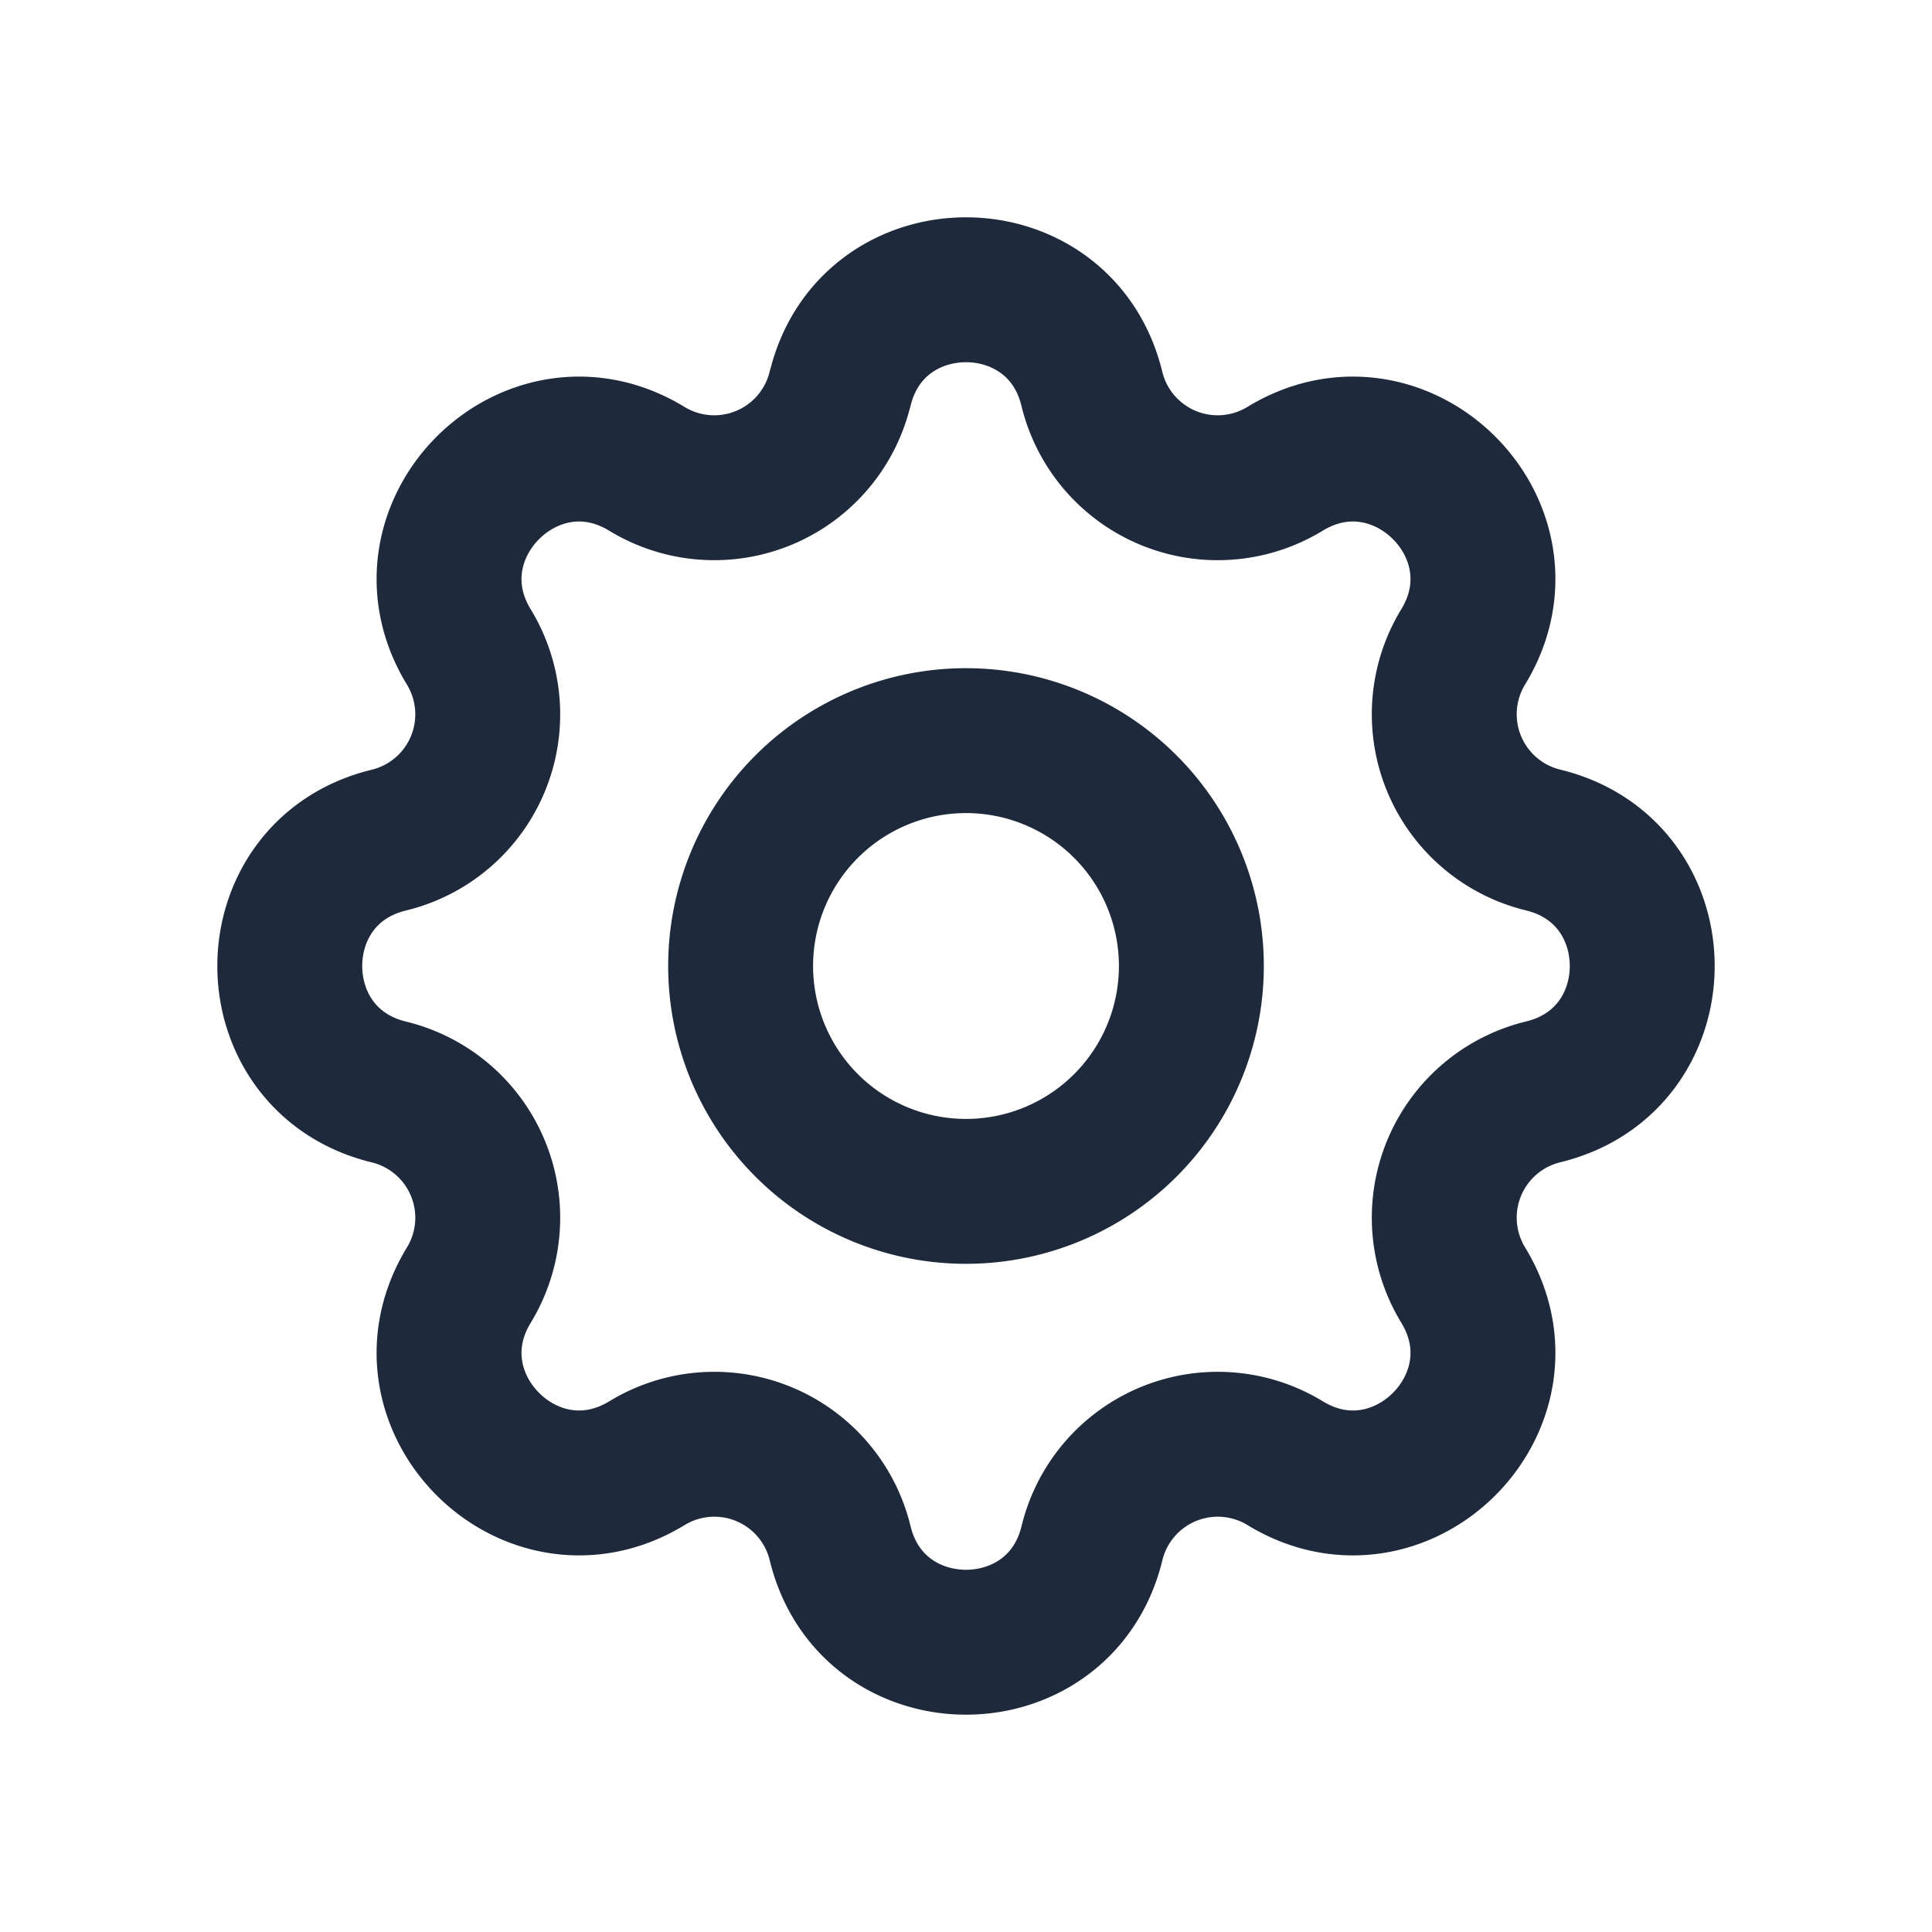
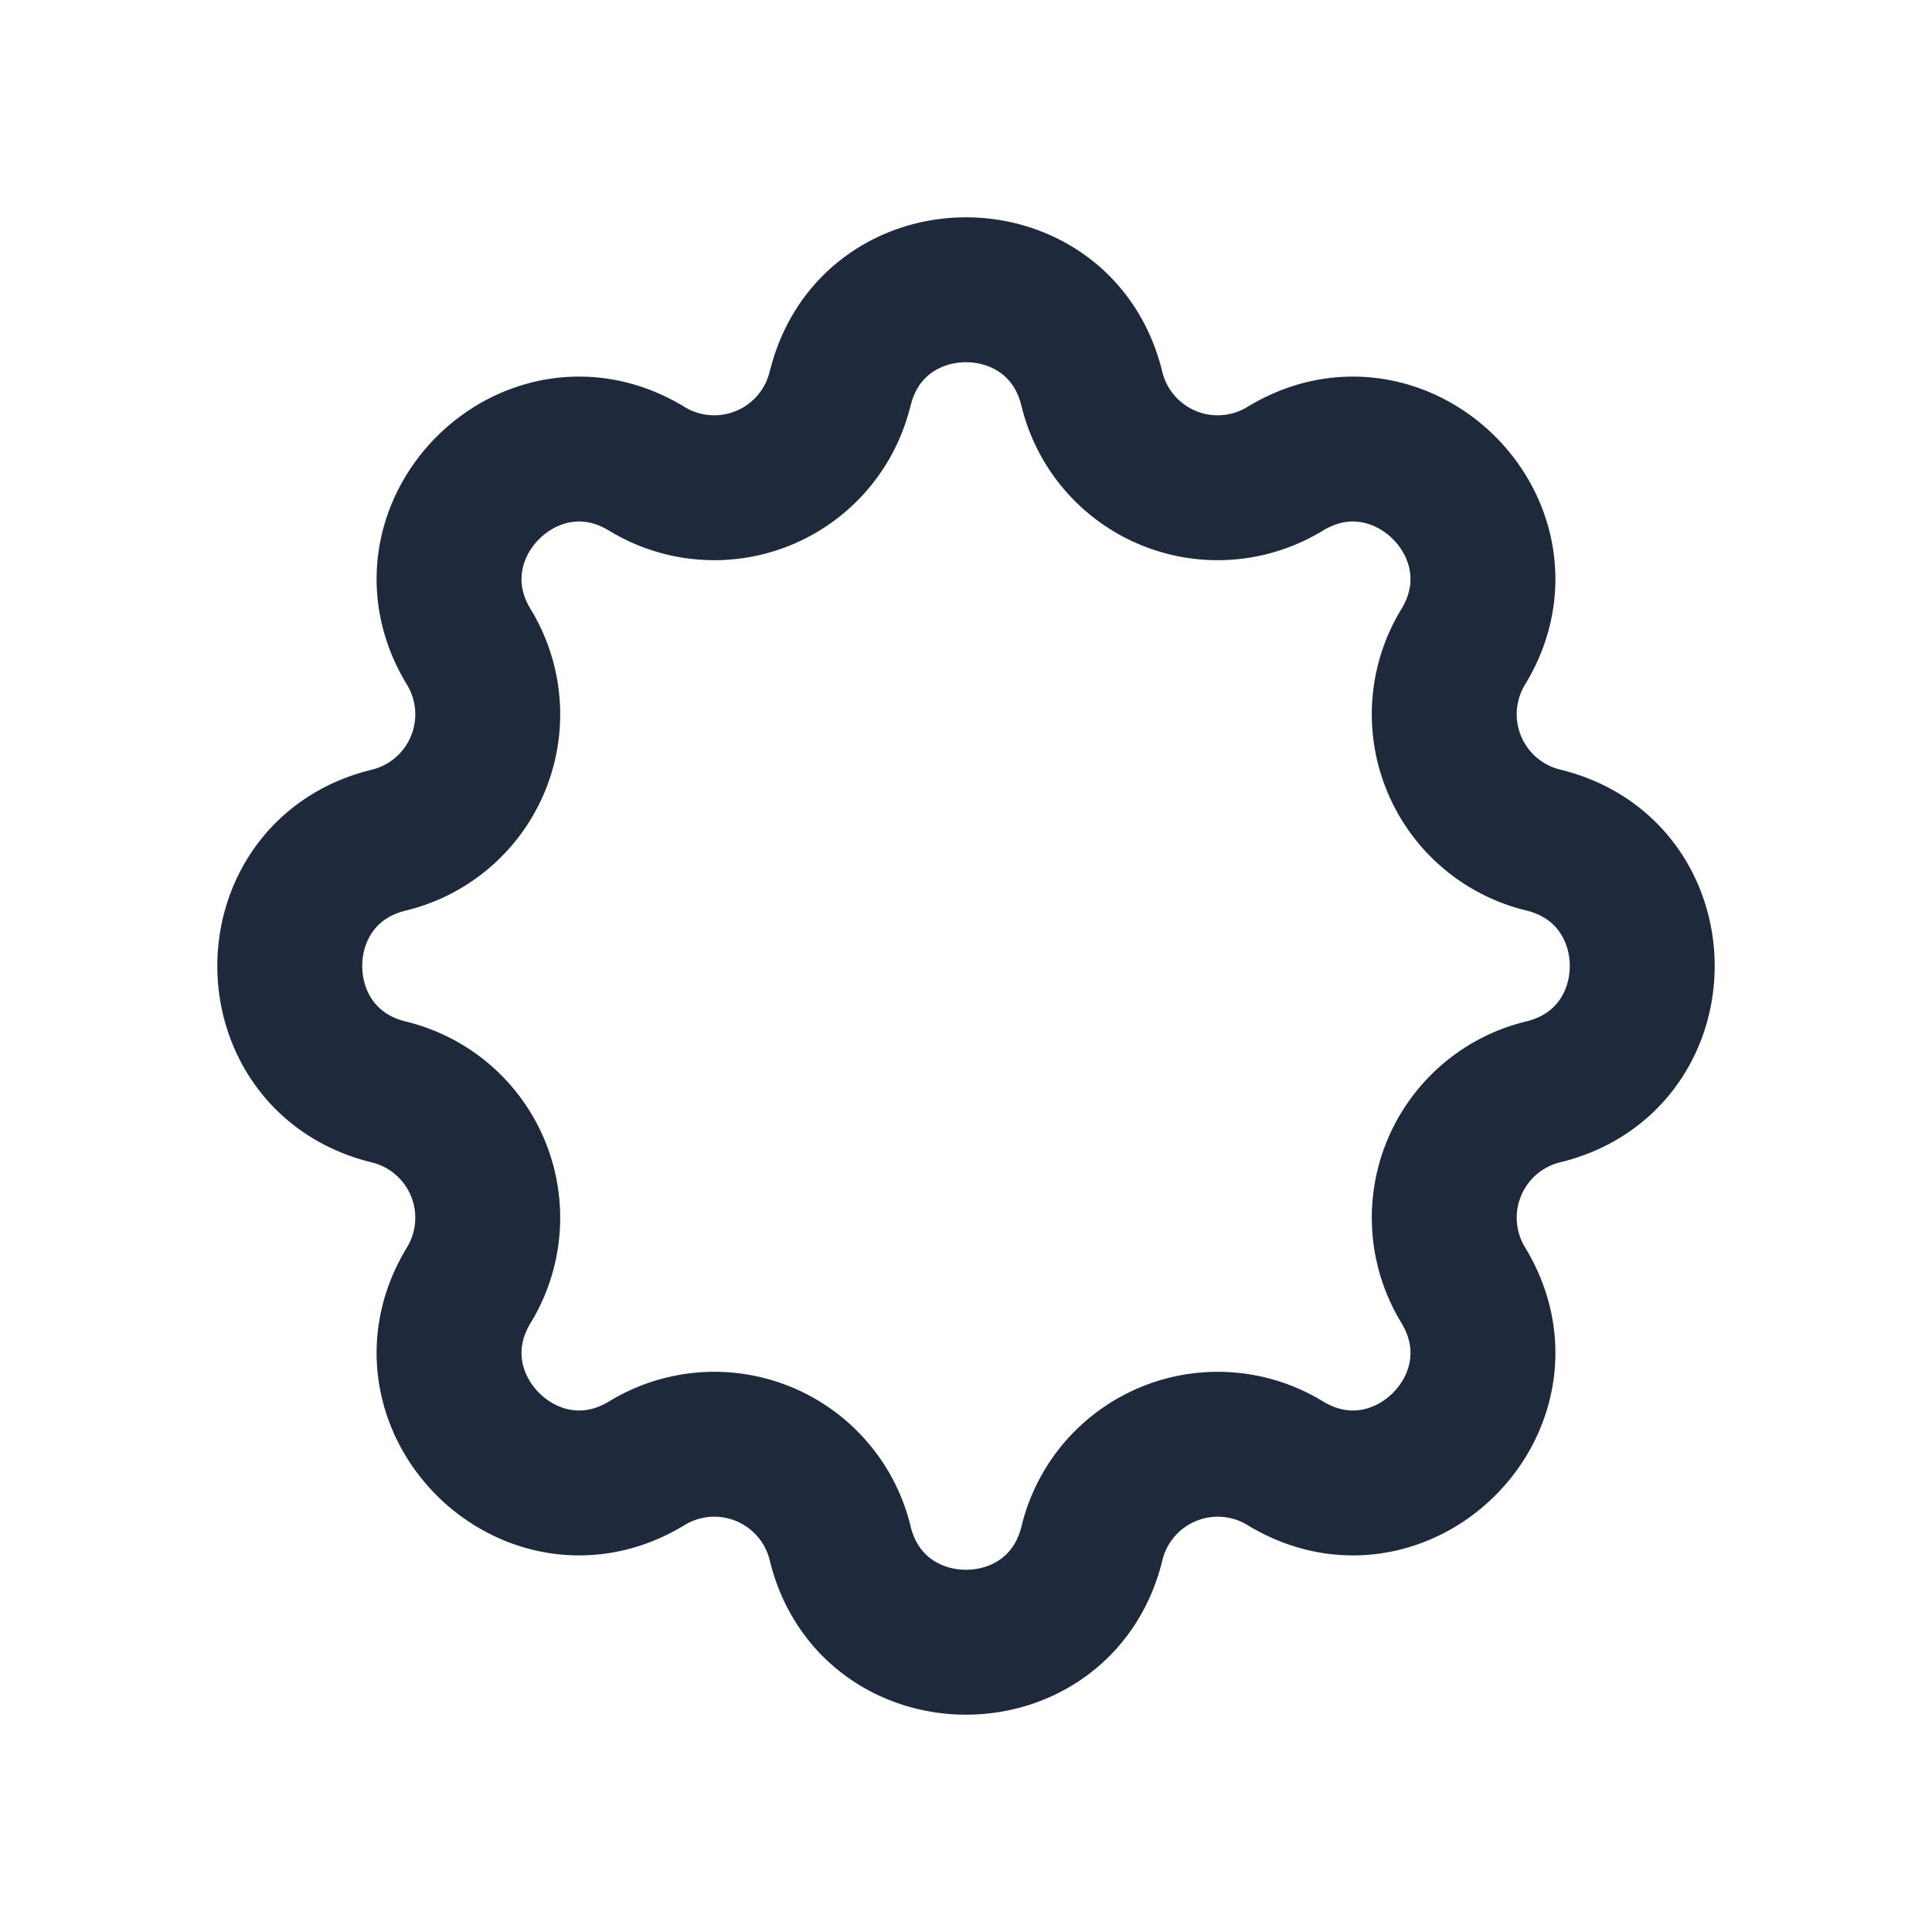
<svg xmlns="http://www.w3.org/2000/svg" width="20" height="20" viewBox="0 0 20 20" fill="none">
  <path d="M8.697 4.025c.332-1.367 2.274-1.367 2.606 0a1.34 1.34 0 0 0 2 .828c1.201-.731 2.575.643 1.844 1.843a1.34 1.34 0 0 0 .828 2c1.367.333 1.367 2.275 0 2.607a1.34 1.34 0 0 0-.828 2c.731 1.201-.643 2.575-1.843 1.844a1.34 1.34 0 0 0-2 .828c-.333 1.367-2.275 1.367-2.607 0a1.34 1.34 0 0 0-2-.828c-1.201.731-2.575-.643-1.844-1.843a1.34 1.34 0 0 0-.828-2c-1.367-.333-1.367-2.275 0-2.607a1.34 1.34 0 0 0 .828-2c-.731-1.201.643-2.575 1.843-1.844a1.34 1.34 0 0 0 2-.828Z" stroke="#1E293B" stroke-width="1.5" stroke-linecap="round" stroke-linejoin="round" />
-   <path d="M12.333 10a2.333 2.333 0 1 1-4.666 0 2.333 2.333 0 0 1 4.666 0Z" stroke="#1E293B" stroke-width="1.5" stroke-linecap="round" stroke-linejoin="round" />
</svg>